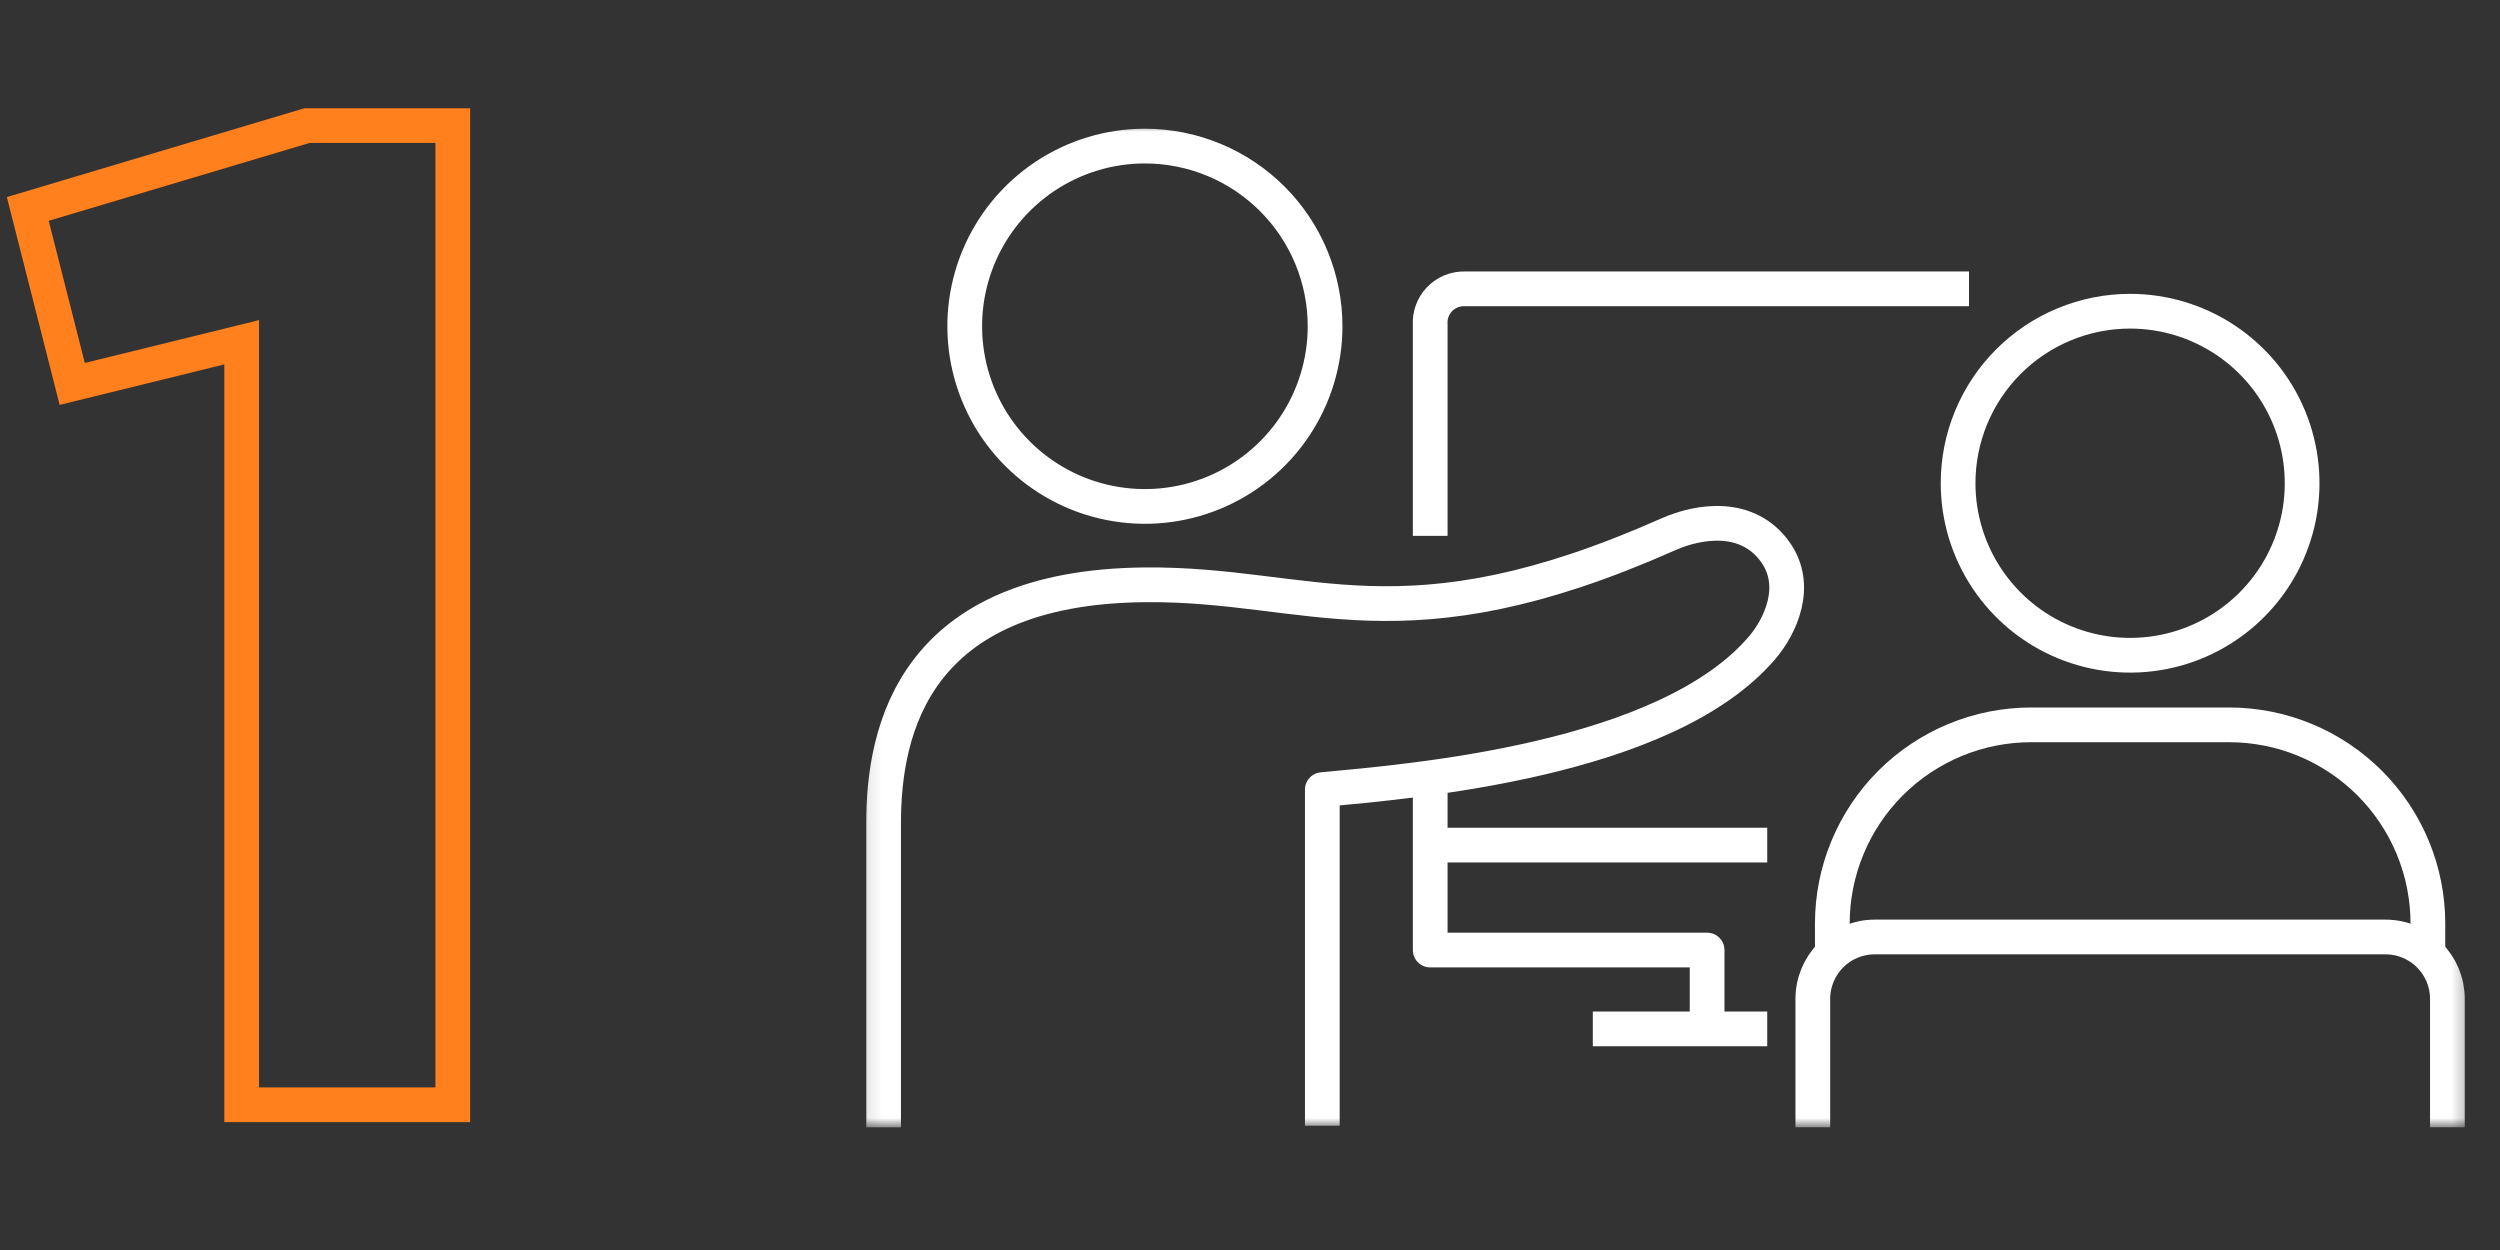
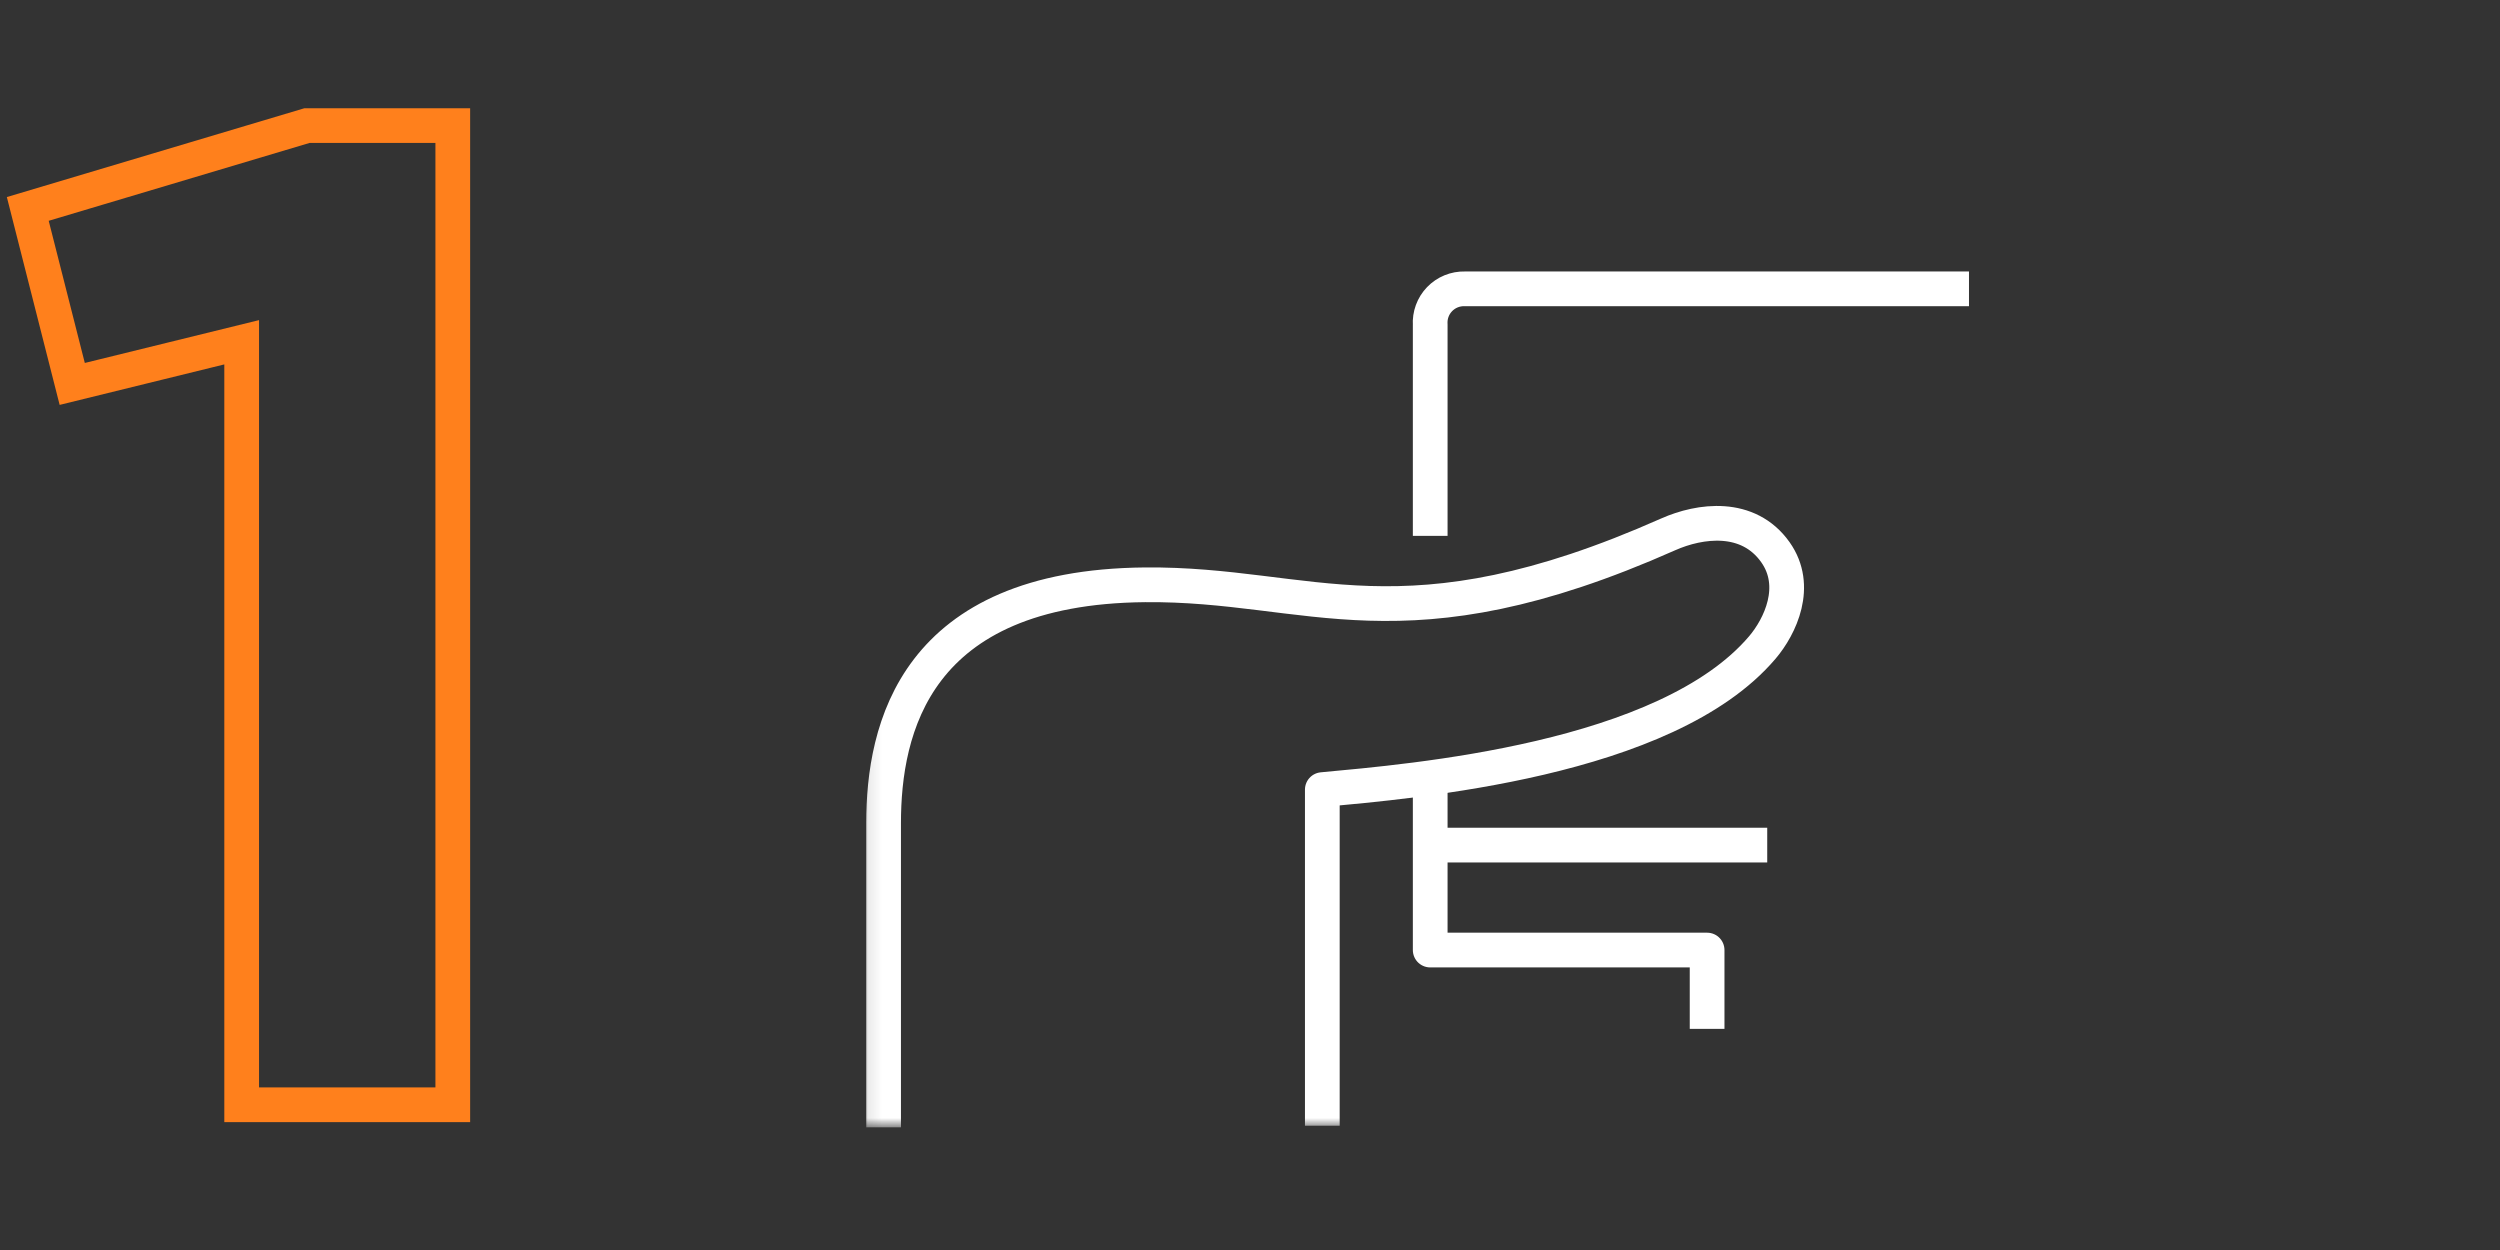
<svg xmlns="http://www.w3.org/2000/svg" width="180" height="90" viewBox="0 0 180 90" fill="none">
  <rect x="0" y="0" width="180" height="90" fill="#333333" stroke="none" />
  <mask id="mask0_1035_96" style="mask-type:luminance" maskUnits="userSpaceOnUse" x="62" y="9" width="116" height="73">
    <path d="M177.73 9H62.1V81.166H177.73V9Z" fill="white" />
  </mask>
  <g mask="url(#mask0_1035_96)">
    <path d="M63.619 81.166V59.261C63.619 52.501 65.845 42.261 82.434 42.106C94.441 41.995 100.944 46.984 120.108 38.475C122.401 37.456 125.865 36.99 127.827 39.755C129.563 42.206 128.172 45.109 126.887 46.62C119.97 54.76 101.694 56.242 95.207 56.852V81.052" stroke="white" stroke-width="2.5" stroke-linejoin="round" />
-     <path d="M95.406 23.494C95.406 26.059 94.644 28.567 93.219 30.7C91.793 32.833 89.767 34.495 87.396 35.477C85.026 36.458 82.418 36.715 79.902 36.214C77.385 35.714 75.074 34.478 73.26 32.664C71.446 30.85 70.21 28.538 69.71 26.022C69.209 23.506 69.466 20.898 70.447 18.527C71.429 16.157 73.091 14.131 75.224 12.705C77.357 11.28 79.865 10.518 82.43 10.518C85.872 10.518 89.172 11.885 91.606 14.318C94.039 16.752 95.406 20.052 95.406 23.494Z" stroke="white" stroke-width="2.5" stroke-linejoin="round" />
    <path d="M102.975 60.846H127.24" stroke="white" stroke-width="2.5" stroke-linejoin="round" />
    <path d="M102.975 38.582V23.382C102.953 23.045 103.002 22.706 103.118 22.389C103.234 22.072 103.416 21.782 103.65 21.539C103.885 21.295 104.167 21.104 104.48 20.976C104.793 20.848 105.129 20.787 105.467 20.796H141.767" stroke="white" stroke-width="2.5" stroke-linejoin="round" />
    <path d="M122.912 74.08V68.404H102.975V55.637" stroke="white" stroke-width="2.5" stroke-linejoin="round" />
-     <path d="M140.983 34.793C140.983 37.243 141.71 39.638 143.071 41.674C144.432 43.711 146.366 45.299 148.63 46.236C150.893 47.173 153.383 47.418 155.786 46.94C158.188 46.462 160.395 45.282 162.127 43.549C163.859 41.817 165.038 39.61 165.516 37.207C165.993 34.804 165.747 32.314 164.809 30.051C163.871 27.788 162.283 25.854 160.246 24.494C158.209 23.133 155.814 22.407 153.364 22.408C151.738 22.408 150.128 22.728 148.625 23.351C147.123 23.973 145.758 24.886 144.608 26.036C143.458 27.186 142.546 28.551 141.924 30.054C141.302 31.556 140.982 33.167 140.983 34.793Z" stroke="white" stroke-width="2.5" />
-     <path d="M130.523 81.163V71.911C130.525 70.73 130.996 69.598 131.832 68.764C132.667 67.93 133.8 67.462 134.981 67.463H171.755C172.936 67.462 174.069 67.93 174.905 68.765C175.741 69.599 176.211 70.731 176.212 71.912V81.163" stroke="white" stroke-width="2.5" />
-     <path d="M131.927 68.558V66.504C131.927 64.624 132.297 62.763 133.017 61.026C133.736 59.289 134.791 57.711 136.12 56.381C137.45 55.052 139.028 53.998 140.765 53.278C142.502 52.559 144.364 52.189 146.244 52.19H160.494C162.374 52.189 164.236 52.559 165.973 53.279C167.709 53.998 169.287 55.053 170.617 56.382C171.946 57.711 173 59.289 173.72 61.026C174.439 62.763 174.809 64.624 174.809 66.504V68.558" stroke="white" stroke-width="2.5" />
-     <path d="M114.683 74.08H127.24" stroke="white" stroke-width="2.5" stroke-linejoin="round" />
  </g>
  <path d="M17.4 79.543V24.643L5.2 27.643L2 15.043L22.1 9.043H32.6V79.543H17.4Z" stroke="#FF801C" stroke-width="2.5" />
</svg>